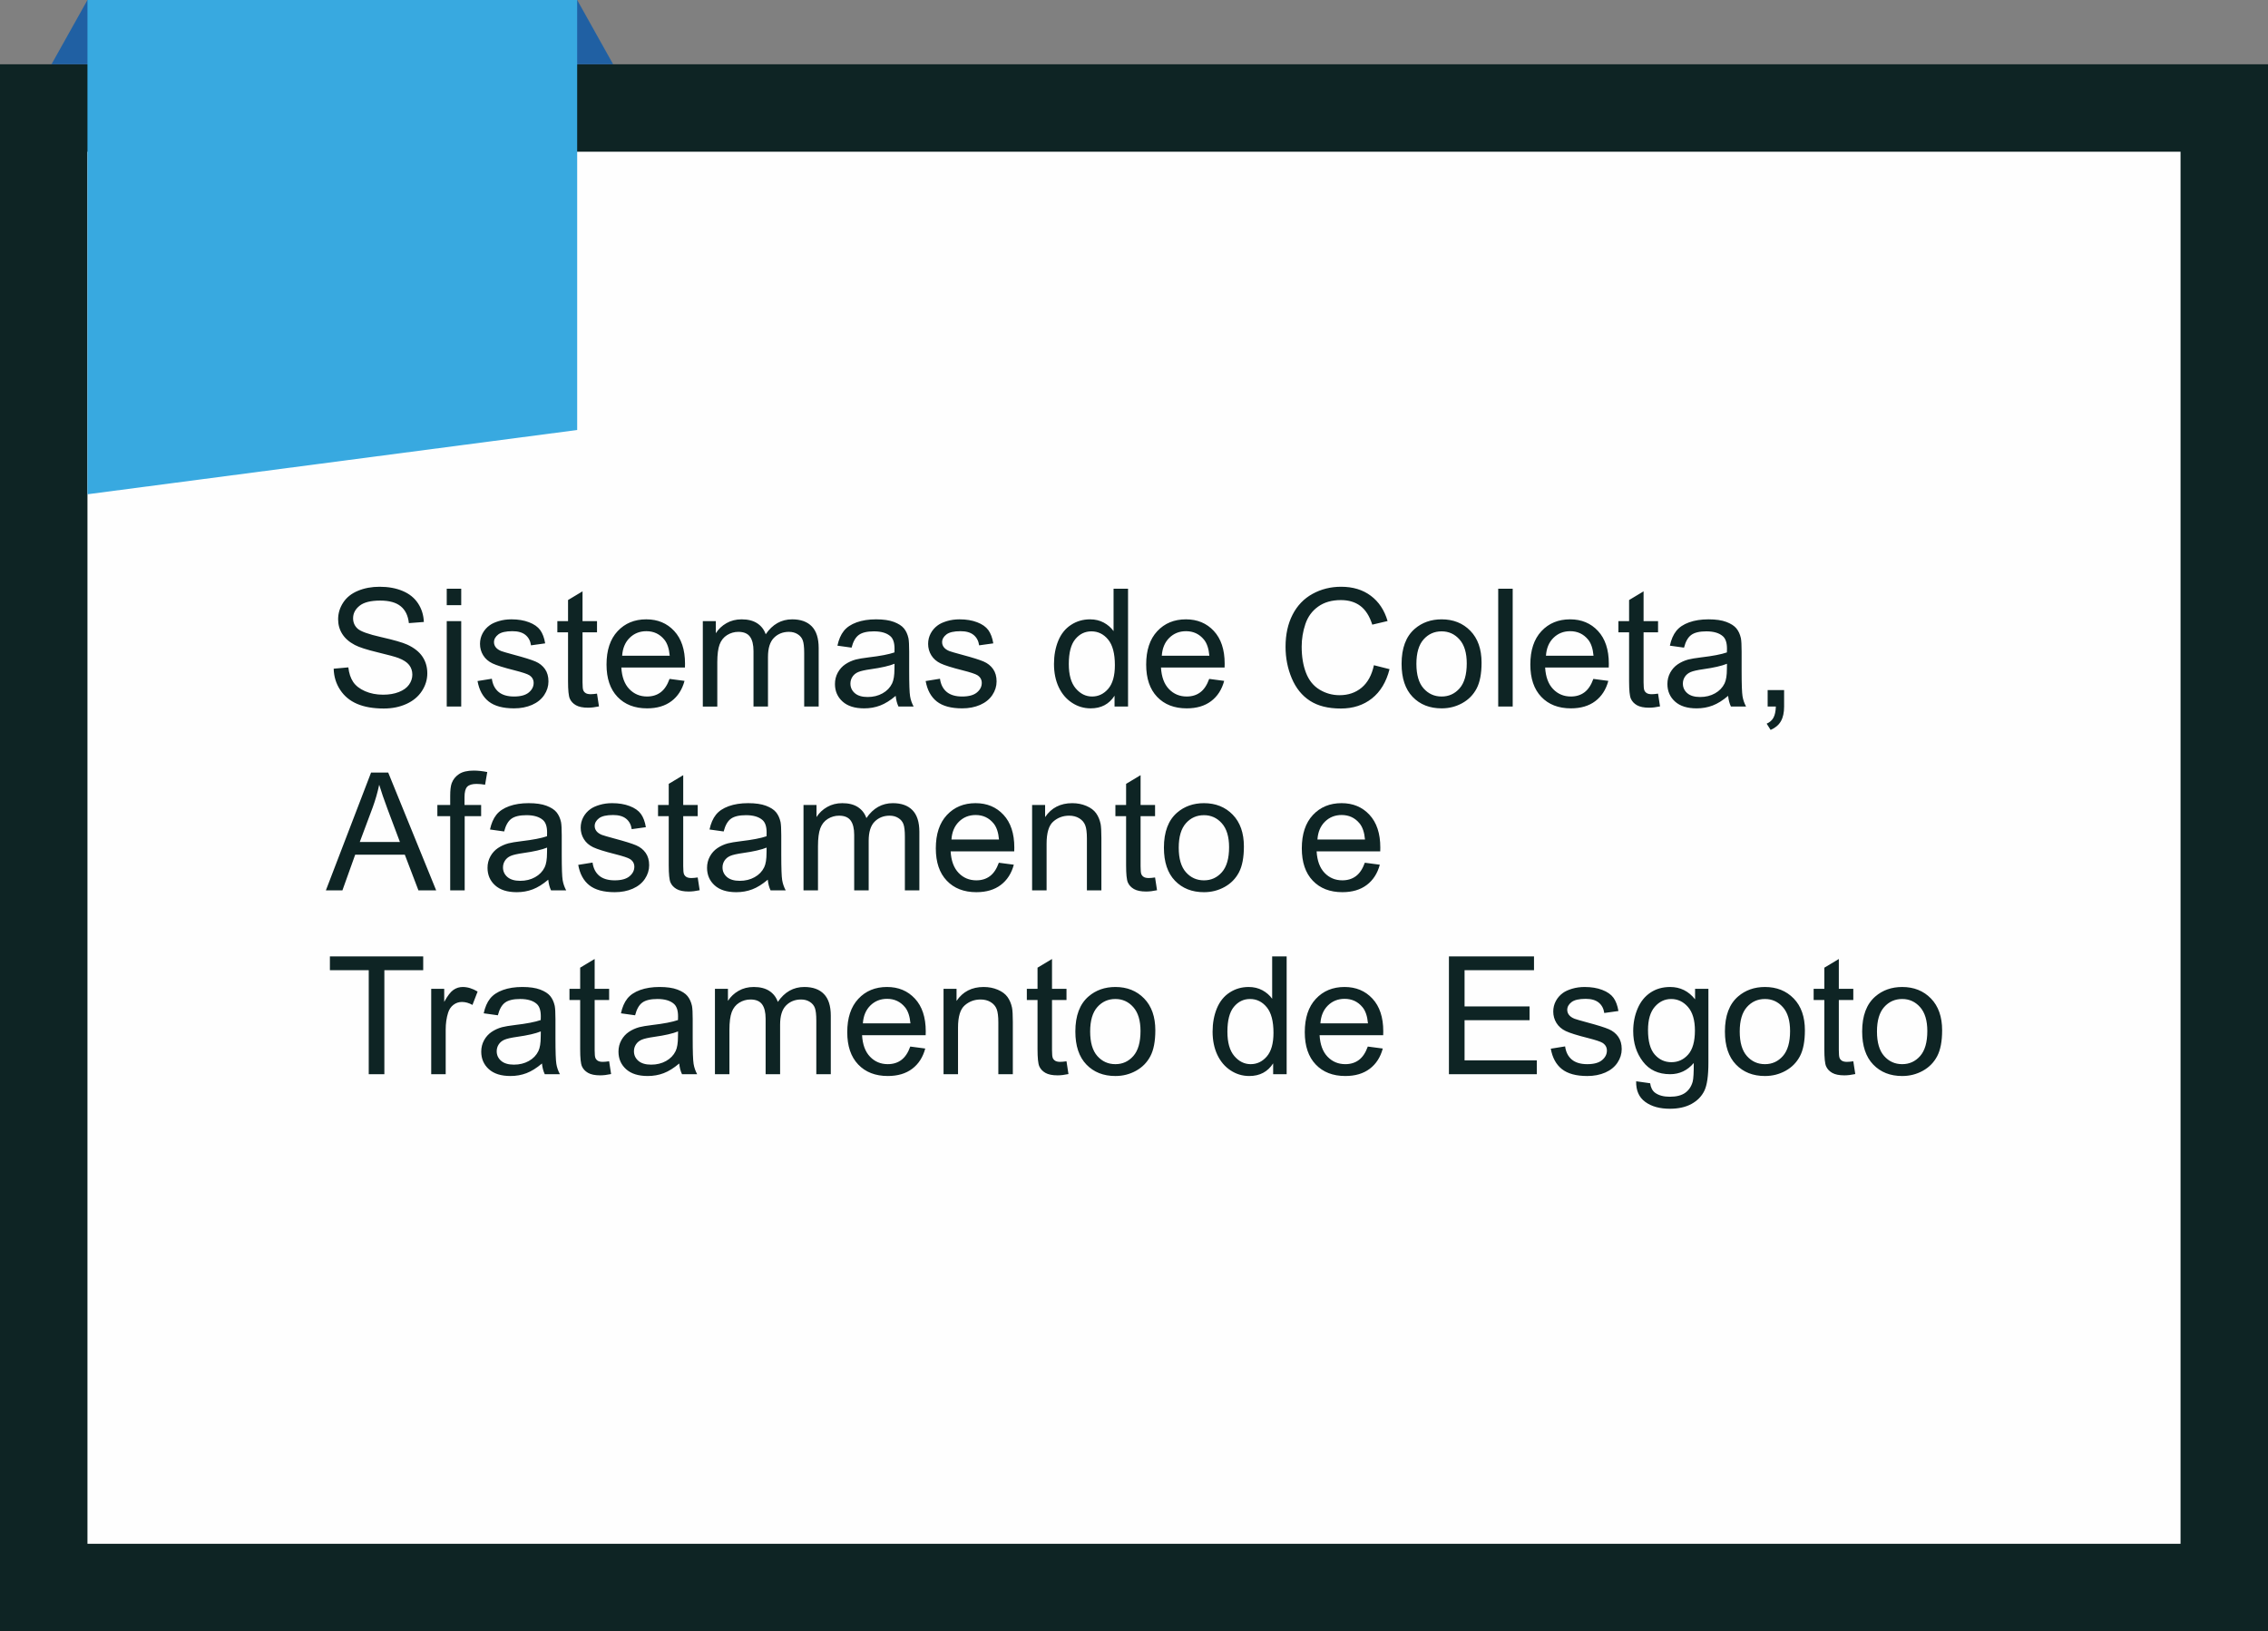
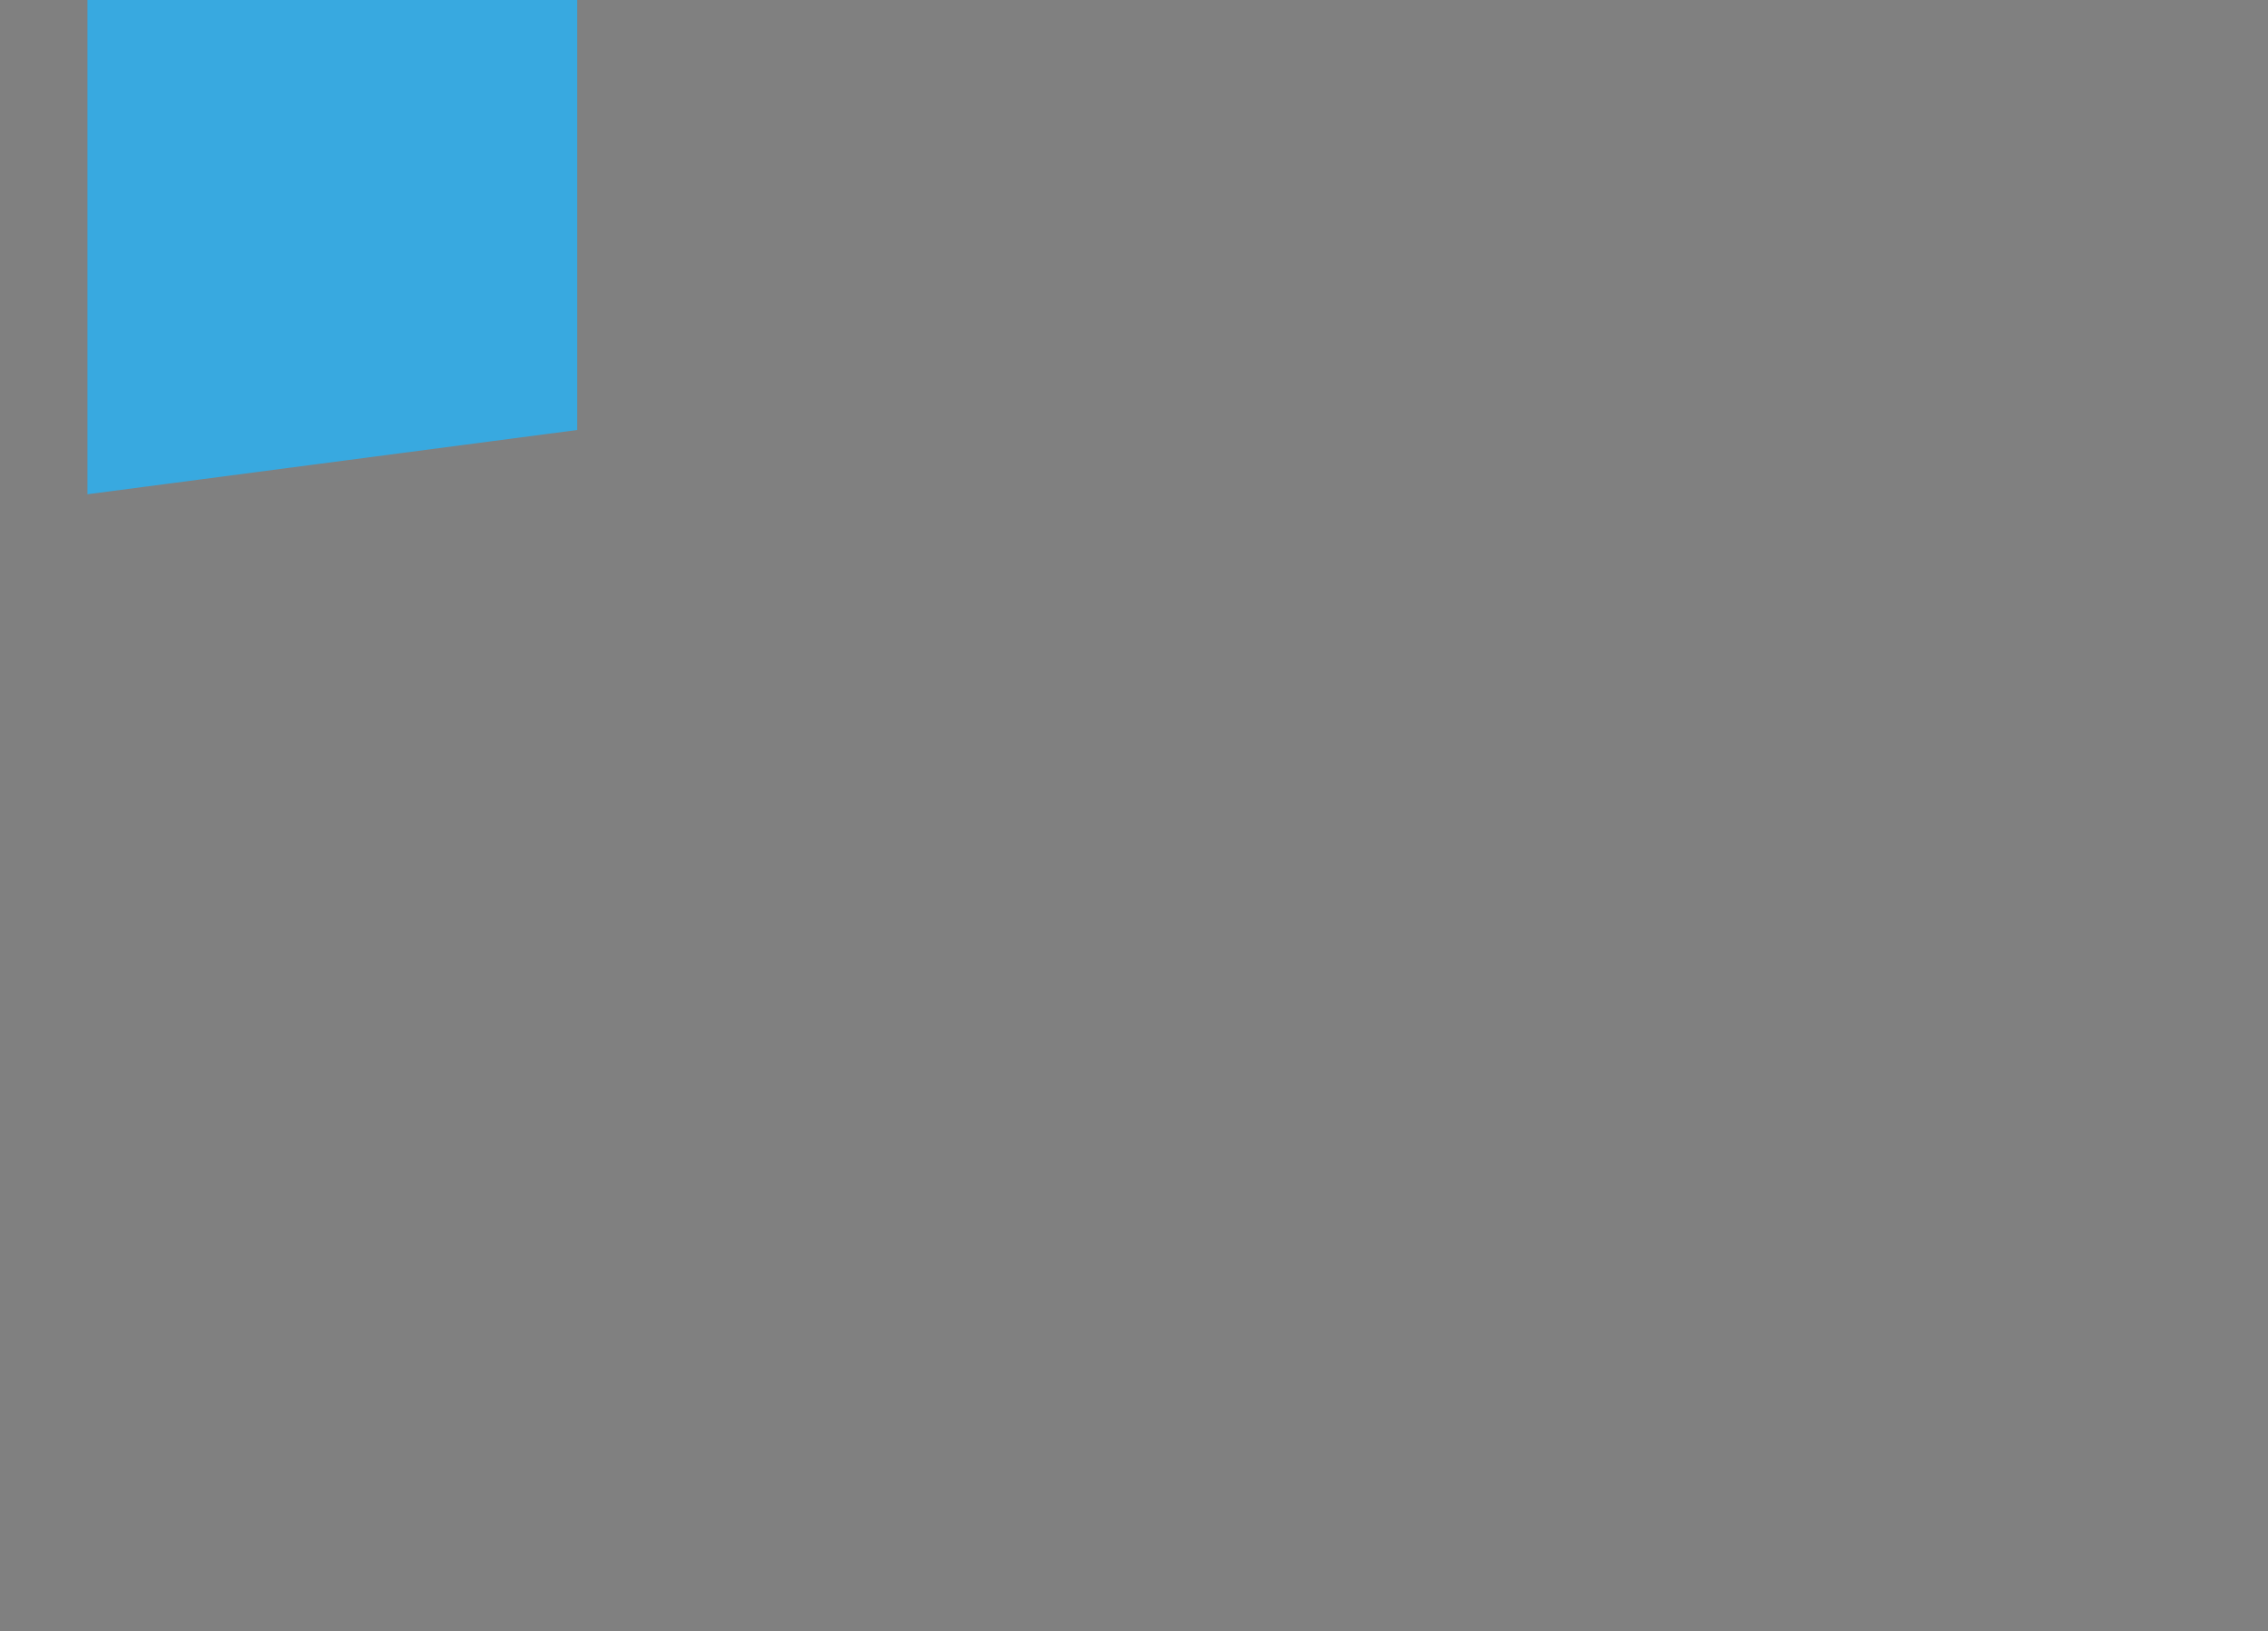
<svg xmlns="http://www.w3.org/2000/svg" xml:space="preserve" width="116.691mm" height="83.936mm" version="1.1" style="shape-rendering:geometricPrecision; text-rendering:geometricPrecision; image-rendering:optimizeQuality; fill-rule:evenodd; clip-rule:evenodd" viewBox="0 0 11669.1 8393.6">
  <rect x="0" y="0" width="11669.1" height="8393.6" fill="#808080" stroke="none" />
  <defs>
    <style type="text/css">
   
    .fil1 {fill:#FEFEFE}
    .fil0 {fill:#0E2424}
    .fil2 {fill:#2060A3}
    .fil3 {fill:#38A9E0}
    .fil4 {fill:#0E2424;fill-rule:nonzero}
   
  </style>
  </defs>
  <g id="Camada_x0020_1">
-     <polygon class="fil0" points="0.02,330.74 11669.09,330.74 11669.09,8393.57 0.02,8393.57 " />
-     <polygon class="fil1" points="449.99,780.7 11219.12,780.7 11219.12,7943.61 449.99,7943.61 " />
-     <polygon class="fil2" points="264.95,330.74 3154.66,330.74 2969.62,0.03 449.99,0.03 " />
    <polygon class="fil3" points="449.99,0.03 2969.62,0.03 2969.62,2212.59 449.99,2543.28 " />
    <g id="_2327856464080">
-       <path class="fil4" d="M1716.84 3440.84l75.35 -6.78c3.53,30.48 11.85,55.46 24.98,75.07 13.12,19.48 33.44,35.28 60.96,47.42 27.51,11.99 58.56,18.06 92.99,18.06 30.62,0 57.57,-4.52 81,-13.69 23.42,-9.17 40.78,-21.73 52.21,-37.67 11.43,-15.95 17.22,-33.31 17.22,-51.93 0,-18.91 -5.51,-35.42 -16.51,-49.68 -11.01,-14.11 -29.22,-25.96 -54.62,-35.7 -16.22,-6.21 -52.21,-16.08 -107.95,-29.49 -55.73,-13.4 -94.68,-25.96 -116.98,-37.82 -28.93,-15.24 -50.37,-34.15 -64.49,-56.58 -14.25,-22.44 -21.3,-47.7 -21.3,-75.5 0,-30.76 8.75,-59.41 26.1,-85.93 17.36,-26.67 42.62,-46.85 76.06,-60.68 33.3,-13.83 70.42,-20.75 111.2,-20.75 44.87,0 84.52,7.2 118.81,21.74 34.29,14.39 60.68,35.7 79.17,63.92 18.48,28.08 28.36,59.97 29.77,95.53l-77.04 5.93c-4.1,-38.24 -18.07,-67.17 -41.92,-86.64 -23.84,-19.62 -59.12,-29.36 -105.69,-29.36 -48.54,0 -83.96,8.89 -106.11,26.67 -22.16,17.78 -33.31,39.23 -33.31,64.35 0,21.73 7.91,39.65 23.57,53.77 15.52,13.97 55.74,28.5 120.93,43.18 65.2,14.81 109.93,27.65 134.2,38.66 35.14,16.23 61.24,36.69 78.03,61.67 16.8,24.83 25.12,53.48 25.12,85.93 0,32.32 -9.17,62.52 -27.66,91.02 -18.48,28.5 -44.87,50.66 -79.44,66.46 -34.57,15.81 -73.38,23.71 -116.7,23.71 -54.75,0 -100.61,-8.04 -137.58,-23.99 -37.12,-15.94 -66.05,-39.93 -87.07,-72.11 -21.17,-32.03 -32.17,-68.3 -33.3,-108.79zm581.66 -326.82l0 -84.67 74.51 0 0 84.67 -74.51 0zm0 521.55l0 -439.42 74.51 0 0 439.42 -74.51 0zm158.47 -131.23l73.66 -11.86c4.09,29.5 15.66,52.07 34.57,67.88 18.91,15.66 45.44,23.56 79.3,23.56 34.29,0 59.69,-6.91 76.35,-20.88 16.51,-13.83 24.83,-30.2 24.83,-48.97 0,-16.79 -7.48,-30.05 -22.29,-39.65 -10.45,-6.63 -35.85,-14.96 -76.2,-25.26 -54.47,-13.69 -92.15,-25.54 -113.32,-35.56 -21.02,-10.16 -36.97,-23.99 -47.83,-41.77 -10.87,-17.64 -16.37,-37.25 -16.37,-58.7 0,-19.61 4.51,-37.68 13.4,-54.33 9.03,-16.65 21.17,-30.48 36.55,-41.48 11.57,-8.47 27.38,-15.67 47.27,-21.6 20.04,-5.92 41.35,-8.89 64.21,-8.89 34.43,0 64.63,4.94 90.59,14.96 26.11,9.88 45.3,23.43 57.72,40.36 12.27,17.08 20.88,39.79 25.54,68.3l-72.82 10.16c-3.24,-22.86 -12.84,-40.78 -28.64,-53.62 -15.81,-12.84 -38.1,-19.19 -67.03,-19.19 -34.01,0 -58.42,5.64 -72.95,16.93 -14.54,11.29 -21.88,24.55 -21.88,39.65 0,9.6 2.97,18.35 9.03,26.11 6.07,7.9 15.53,14.53 28.51,19.75 7.48,2.82 29.21,9.17 65.62,19.05 52.49,13.97 89.18,25.54 110.06,34.43 20.89,8.89 37.26,22.02 49.11,38.95 11.99,17.07 17.92,38.24 17.92,63.64 0,24.7 -7.2,47.98 -21.73,69.85 -14.53,21.87 -35.42,38.81 -62.65,50.8 -27.38,12 -58.28,17.92 -92.71,17.92 -57.01,0 -100.62,-11.85 -130.53,-35.42 -29.92,-23.7 -48.97,-58.7 -57.29,-105.12zm614.68 64.77l10.16 65.75c-20.88,4.38 -39.65,6.64 -56.02,6.64 -26.95,0 -47.83,-4.24 -62.79,-12.84 -14.82,-8.61 -25.26,-19.76 -31.33,-33.73 -6.07,-13.97 -9.03,-43.32 -9.03,-88.05l0 -253.16 -55.03 0 0 -57.57 55.03 0 0 -108.66 74.51 -44.73 0 153.39 74.5 0 0 57.57 -74.5 0 0 257.39c0,21.31 1.27,35 3.95,41.06 2.54,6.07 6.77,10.87 12.7,14.54 5.93,3.53 14.39,5.36 25.4,5.36 8.18,0 19.05,-0.99 32.45,-2.96zm373.24 -75.78l77.05 10.16c-12,44.73 -34.43,79.59 -67.17,104.28 -32.74,24.7 -74.51,37.11 -125.45,37.11 -64.06,0 -114.86,-19.75 -152.4,-59.26 -37.54,-39.37 -56.3,-94.83 -56.3,-166.09 0,-73.66 18.91,-130.95 56.86,-171.59 37.96,-40.79 87.21,-61.11 147.75,-61.11 58.56,0 106.4,19.9 143.51,59.84 37.11,39.93 55.74,96.09 55.74,168.48 0,4.38 -0.14,11.01 -0.42,19.76l-327.24 0c2.82,48.12 16.37,85.09 40.92,110.63 24.41,25.54 55.03,38.38 91.58,38.38 27.24,0 50.52,-7.19 69.71,-21.59 19.33,-14.39 34.57,-37.39 45.86,-69zm-243.84 -119.38l244.69 0c-3.25,-36.97 -12.7,-64.63 -28.08,-83.12 -23.57,-28.64 -54.33,-43.03 -92.01,-43.03 -34.15,0 -62.79,11.43 -86.08,34.29 -23.14,22.86 -35.98,53.48 -38.52,91.86zm415.01 261.62l0 -439.42 66.89 0 0 62.09c13.68,-21.45 32.03,-38.81 54.89,-51.79 22.86,-13.12 48.82,-19.62 78.03,-19.62 32.46,0 59.13,6.78 79.87,20.18 20.75,13.55 35.42,32.32 43.89,56.59 34.99,-51.22 80.29,-76.77 136.17,-76.77 43.75,0 77.47,12 100.9,36.13 23.56,24.13 35.42,61.24 35.42,111.34l0 301.27 -74.51 0 0 -276.58c0,-29.63 -2.54,-51.08 -7.34,-64.2 -4.8,-13.13 -13.55,-23.57 -26.39,-31.61 -12.7,-8.05 -27.65,-12 -44.73,-12 -31.04,0 -56.73,10.3 -77.19,30.76 -20.46,20.61 -30.62,53.49 -30.62,98.64l0 254.99 -74.51 0 0 -285.19c0,-33.02 -6.06,-57.85 -18.2,-74.36 -12.13,-16.51 -32.03,-24.84 -59.55,-24.84 -20.88,0 -40.21,5.51 -57.99,16.51 -17.78,11.01 -30.63,27.1 -38.67,48.4 -7.9,21.17 -11.85,51.79 -11.85,91.73l0 227.75 -74.51 0zm992.3 -55.03c-27.66,23.56 -54.33,40.07 -79.87,49.81 -25.54,9.74 -52.91,14.53 -82.27,14.53 -48.26,0 -85.37,-11.71 -111.33,-35.27 -25.97,-23.43 -38.95,-53.49 -38.95,-90.03 0,-21.45 4.94,-41.07 14.68,-58.85 9.87,-17.78 22.71,-31.89 38.52,-42.61 15.94,-10.73 33.72,-18.91 53.62,-24.42 14.68,-3.81 36.83,-7.47 66.32,-11.14 60.12,-7.06 104.57,-15.67 132.93,-25.54 0.28,-10.16 0.42,-16.66 0.42,-19.34 0,-30.19 -7.05,-51.5 -21.16,-63.92 -19.05,-16.79 -47.42,-25.12 -84.95,-25.12 -35.14,0 -61.1,6.21 -77.75,18.49 -16.8,12.27 -29.07,34.01 -37.12,65.33l-72.81 -10.16c6.63,-31.18 17.5,-56.44 32.74,-75.63 15.24,-19.19 37.25,-33.87 66.04,-44.31 28.64,-10.3 62.09,-15.53 99.91,-15.53 37.53,0 68.15,4.38 91.72,13.27 23.42,8.89 40.78,19.9 51.79,33.3 11,13.41 18.76,30.34 23.28,50.8 2.4,12.7 3.67,35.56 3.67,68.44l0 98.78c0,69 1.55,112.61 4.65,131.09 2.97,18.49 9.18,36.13 18.21,53.06l-77.9 0c-7.47,-15.66 -12.27,-34.01 -14.39,-55.03zm-5.93 -165.1c-27.09,11 -67.73,20.32 -121.92,27.94 -30.76,4.37 -52.49,9.31 -65.19,14.81 -12.7,5.51 -22.44,13.55 -29.35,23.99 -6.92,10.58 -10.44,22.3 -10.44,35.28 0,19.61 7.48,36.12 22.57,49.25 15.1,13.12 37.12,19.75 66.05,19.75 28.64,0 54.18,-6.21 76.62,-18.76 22.29,-12.42 38.8,-29.5 49.25,-51.09 8.04,-16.79 11.99,-41.48 11.99,-74.08l0.42 -27.09zm160.17 88.9l73.66 -11.86c4.09,29.5 15.66,52.07 34.57,67.88 18.91,15.66 45.44,23.56 79.3,23.56 34.29,0 59.69,-6.91 76.35,-20.88 16.51,-13.83 24.83,-30.2 24.83,-48.97 0,-16.79 -7.48,-30.05 -22.29,-39.65 -10.45,-6.63 -35.85,-14.96 -76.2,-25.26 -54.47,-13.69 -92.15,-25.54 -113.32,-35.56 -21.02,-10.16 -36.97,-23.99 -47.83,-41.77 -10.87,-17.64 -16.37,-37.25 -16.37,-58.7 0,-19.61 4.51,-37.68 13.4,-54.33 9.03,-16.65 21.17,-30.48 36.55,-41.48 11.57,-8.47 27.38,-15.67 47.27,-21.6 20.04,-5.92 41.35,-8.89 64.21,-8.89 34.43,0 64.63,4.94 90.59,14.96 26.11,9.88 45.3,23.43 57.72,40.36 12.27,17.08 20.88,39.79 25.54,68.3l-72.82 10.16c-3.24,-22.86 -12.84,-40.78 -28.64,-53.62 -15.81,-12.84 -38.1,-19.19 -67.03,-19.19 -34.01,0 -58.42,5.64 -72.95,16.93 -14.54,11.29 -21.88,24.55 -21.88,39.65 0,9.6 2.97,18.35 9.03,26.11 6.07,7.9 15.53,14.53 28.51,19.75 7.48,2.82 29.21,9.17 65.62,19.05 52.49,13.97 89.18,25.54 110.06,34.43 20.89,8.89 37.26,22.02 49.11,38.95 11.99,17.07 17.92,38.24 17.92,63.64 0,24.7 -7.2,47.98 -21.73,69.85 -14.53,21.87 -35.42,38.81 -62.65,50.8 -27.38,12 -58.28,17.92 -92.71,17.92 -57.01,0 -100.62,-11.85 -130.53,-35.42 -29.92,-23.7 -48.97,-58.7 -57.29,-105.12zm971.83 131.23l0 -55.74c-27.79,43.32 -68.72,65.05 -122.76,65.05 -35,0 -67.17,-9.59 -96.38,-28.92 -29.35,-19.2 -52.07,-46.15 -68.3,-80.58 -16.09,-34.57 -24.13,-74.22 -24.13,-119.1 0,-43.74 7.34,-83.39 21.87,-119.1 14.68,-35.56 36.55,-62.93 65.76,-81.84 29.07,-19.05 61.81,-28.51 97.79,-28.51 26.53,0 50.1,5.65 70.7,16.8 20.6,11.15 37.39,25.82 50.37,43.74l0 -218.02 74.51 0 0 606.22 -69.43 0zm-235.37 -219.15c0,56.17 11.85,98.08 35.7,125.88 23.71,27.79 51.79,41.62 84.1,41.62 32.6,0 60.26,-13.26 83.12,-39.79 22.72,-26.53 34.15,-67.03 34.15,-121.5 0,-59.83 -11.57,-103.86 -34.86,-131.94 -23.14,-28.08 -51.78,-42.05 -85.79,-42.05 -33.16,0 -60.82,13.41 -83.12,40.36 -22.15,26.95 -33.3,69.43 -33.3,127.42zm722.35 76.91l77.05 10.16c-12,44.73 -34.43,79.59 -67.17,104.28 -32.74,24.7 -74.51,37.11 -125.45,37.11 -64.06,0 -114.86,-19.75 -152.4,-59.26 -37.54,-39.37 -56.3,-94.83 -56.3,-166.09 0,-73.66 18.91,-130.95 56.86,-171.59 37.96,-40.79 87.21,-61.11 147.75,-61.11 58.56,0 106.4,19.9 143.51,59.84 37.11,39.93 55.74,96.09 55.74,168.48 0,4.38 -0.14,11.01 -0.42,19.76l-327.24 0c2.82,48.12 16.37,85.09 40.92,110.63 24.41,25.54 55.03,38.38 91.58,38.38 27.24,0 50.52,-7.19 69.71,-21.59 19.33,-14.39 34.57,-37.39 45.86,-69zm-243.84 -119.38l244.69 0c-3.25,-36.97 -12.7,-64.63 -28.08,-83.12 -23.57,-28.64 -54.33,-43.03 -92.01,-43.03 -34.15,0 -62.79,11.43 -86.08,34.29 -23.14,22.86 -35.98,53.48 -38.52,91.86zm1091.36 48.96l80.43 20.32c-16.79,65.9 -46.99,116 -90.59,150.57 -43.61,34.57 -96.95,51.93 -160.03,51.93 -65.19,0 -118.25,-13.26 -159.17,-39.93 -40.92,-26.53 -71.97,-65.06 -93.27,-115.43 -21.31,-50.52 -32.04,-104.57 -32.04,-162.42 0,-63.08 12,-118.11 36.13,-165.1 24.13,-46.99 58.42,-82.7 102.87,-107.11 44.45,-24.41 93.41,-36.55 146.75,-36.55 60.68,0 111.62,15.39 152.83,46.29 41.34,30.9 70.13,74.22 86.36,130.1l-78.74 18.63c-13.97,-44.03 -34.43,-76.2 -61.1,-96.24 -26.67,-20.18 -60.26,-30.2 -100.76,-30.2 -46.42,0 -85.37,11.15 -116.55,33.45 -31.19,22.29 -53.2,52.35 -65.76,89.89 -12.7,37.67 -19.05,76.48 -19.05,116.41 0,51.51 7.48,96.52 22.43,134.91 14.96,38.52 38.25,67.17 69.85,86.22 31.61,19.05 65.76,28.5 102.59,28.5 44.88,0 82.69,-12.98 113.74,-38.81 31.04,-25.96 52.07,-64.34 63.08,-115.43zm142.38 -7.05c0,-81.14 22.58,-141.25 67.87,-180.34 37.68,-32.46 83.83,-48.69 138.15,-48.69 60.26,0 109.65,19.76 148.03,59.27 38.24,39.37 57.43,93.98 57.43,163.55 0,56.44 -8.46,100.75 -25.4,133.07 -16.93,32.31 -41.63,57.43 -74.08,75.35 -32.32,17.92 -67.74,26.81 -105.98,26.81 -61.52,0 -111.19,-19.61 -149.15,-58.98 -37.96,-39.37 -56.87,-96.1 -56.87,-170.04zm76.2 0.14c0,56.16 12.28,98.21 36.83,126.01 24.7,27.94 55.6,41.91 92.99,41.91 36.97,0 67.74,-13.97 92.43,-42.05 24.55,-28.08 36.83,-70.84 36.83,-128.27 0,-54.19 -12.42,-95.25 -37.11,-123.05 -24.7,-27.94 -55.46,-41.91 -92.15,-41.91 -37.39,0 -68.29,13.83 -92.99,41.63 -24.55,27.8 -36.83,69.71 -36.83,125.73zm420.94 219.57l0 -606.22 74.5 0 0 606.22 -74.5 0zm489.51 -142.24l77.05 10.16c-12,44.73 -34.43,79.59 -67.17,104.28 -32.74,24.7 -74.51,37.11 -125.45,37.11 -64.06,0 -114.86,-19.75 -152.4,-59.26 -37.54,-39.37 -56.3,-94.83 -56.3,-166.09 0,-73.66 18.91,-130.95 56.86,-171.59 37.96,-40.79 87.21,-61.11 147.75,-61.11 58.56,0 106.4,19.9 143.51,59.84 37.11,39.93 55.74,96.09 55.74,168.48 0,4.38 -0.14,11.01 -0.42,19.76l-327.24 0c2.82,48.12 16.37,85.09 40.92,110.63 24.41,25.54 55.03,38.38 91.58,38.38 27.24,0 50.52,-7.19 69.71,-21.59 19.33,-14.39 34.57,-37.39 45.86,-69zm-243.84 -119.38l244.69 0c-3.25,-36.97 -12.7,-64.63 -28.08,-83.12 -23.57,-28.64 -54.33,-43.03 -92.01,-43.03 -34.15,0 -62.79,11.43 -86.08,34.29 -23.14,22.86 -35.98,53.48 -38.52,91.86zm576.72 195.16l10.16 65.75c-20.88,4.38 -39.65,6.64 -56.02,6.64 -26.95,0 -47.83,-4.24 -62.79,-12.84 -14.82,-8.61 -25.26,-19.76 -31.33,-33.73 -6.07,-13.97 -9.03,-43.32 -9.03,-88.05l0 -253.16 -55.03 0 0 -57.57 55.03 0 0 -108.66 74.51 -44.73 0 153.39 74.5 0 0 57.57 -74.5 0 0 257.39c0,21.31 1.27,35 3.95,41.06 2.54,6.07 6.77,10.87 12.7,14.54 5.93,3.53 14.39,5.36 25.4,5.36 8.18,0 19.05,-0.99 32.45,-2.96zm360.54 11.43c-27.66,23.56 -54.33,40.07 -79.87,49.81 -25.54,9.74 -52.91,14.53 -82.27,14.53 -48.26,0 -85.37,-11.71 -111.33,-35.27 -25.97,-23.43 -38.95,-53.49 -38.95,-90.03 0,-21.45 4.94,-41.07 14.68,-58.85 9.87,-17.78 22.71,-31.89 38.52,-42.61 15.94,-10.73 33.72,-18.91 53.62,-24.42 14.68,-3.81 36.83,-7.47 66.32,-11.14 60.12,-7.06 104.57,-15.67 132.93,-25.54 0.28,-10.16 0.42,-16.66 0.42,-19.34 0,-30.19 -7.05,-51.5 -21.16,-63.92 -19.05,-16.79 -47.42,-25.12 -84.95,-25.12 -35.14,0 -61.1,6.21 -77.75,18.49 -16.8,12.27 -29.07,34.01 -37.12,65.33l-72.81 -10.16c6.63,-31.18 17.5,-56.44 32.74,-75.63 15.24,-19.19 37.25,-33.87 66.04,-44.31 28.64,-10.3 62.09,-15.53 99.91,-15.53 37.53,0 68.15,4.38 91.72,13.27 23.42,8.89 40.78,19.9 51.79,33.3 11,13.41 18.76,30.34 23.28,50.8 2.4,12.7 3.67,35.56 3.67,68.44l0 98.78c0,69 1.55,112.61 4.65,131.09 2.97,18.49 9.18,36.13 18.21,53.06l-77.9 0c-7.47,-15.66 -12.27,-34.01 -14.39,-55.03zm-5.93 -165.1c-27.09,11 -67.73,20.32 -121.92,27.94 -30.76,4.37 -52.49,9.31 -65.19,14.81 -12.7,5.51 -22.44,13.55 -29.35,23.99 -6.92,10.58 -10.44,22.3 -10.44,35.28 0,19.61 7.48,36.12 22.57,49.25 15.1,13.12 37.12,19.75 66.05,19.75 28.64,0 54.18,-6.21 76.62,-18.76 22.29,-12.42 38.8,-29.5 49.25,-51.09 8.04,-16.79 11.99,-41.48 11.99,-74.08l0.42 -27.09zm209.27 220.13l0 -84.67 84.67 0 0 84.67c0,31.19 -5.5,56.44 -16.65,75.64 -11.01,19.19 -28.65,34.14 -52.78,44.59l-20.32 -32.18c15.81,-6.91 27.38,-17.07 34.72,-30.34 7.48,-13.4 11.71,-32.59 12.56,-57.71l-42.2 0zm-7418.1 945.87l232.55 -606.22 88.2 0 246.8 606.22 -91.3 0 -70.13 -183.73 -255.27 0 -65.76 183.73 -85.09 0zm174.41 -248.92l206.59 0 -63.22 -168.06c-19.05,-51.09 -33.44,-93.28 -43.46,-126.58 -8.32,39.51 -19.47,78.31 -33.44,116.7l-66.47 177.94zm465.25 248.92l0 -381.85 -66.04 0 0 -57.57 66.04 0 0 -46.57c0,-29.49 2.54,-51.36 7.76,-65.62 7.2,-19.19 19.62,-34.85 37.68,-46.84 17.92,-12 43.18,-17.93 75.63,-17.93 21.03,0 44.17,2.54 69.57,7.48l-11.15 65.2c-15.52,-2.68 -30.05,-4.1 -43.88,-4.1 -22.58,0 -38.52,4.8 -47.98,14.4 -9.31,9.59 -13.97,27.51 -13.97,53.76l0 40.22 85.51 0 0 57.57 -84.66 0 0 381.85 -74.51 0zm504.47 -55.03c-27.66,23.56 -54.33,40.07 -79.87,49.81 -25.54,9.74 -52.91,14.53 -82.27,14.53 -48.26,0 -85.37,-11.71 -111.33,-35.27 -25.97,-23.43 -38.95,-53.49 -38.95,-90.03 0,-21.45 4.94,-41.07 14.68,-58.85 9.87,-17.78 22.71,-31.89 38.52,-42.61 15.94,-10.73 33.72,-18.91 53.62,-24.42 14.68,-3.81 36.83,-7.47 66.32,-11.14 60.12,-7.06 104.57,-15.67 132.93,-25.54 0.28,-10.16 0.42,-16.66 0.42,-19.34 0,-30.19 -7.05,-51.5 -21.16,-63.92 -19.05,-16.79 -47.42,-25.12 -84.95,-25.12 -35.14,0 -61.1,6.21 -77.75,18.49 -16.8,12.27 -29.07,34.01 -37.12,65.33l-72.81 -10.16c6.63,-31.18 17.5,-56.44 32.74,-75.63 15.24,-19.19 37.25,-33.87 66.04,-44.31 28.64,-10.3 62.09,-15.53 99.91,-15.53 37.53,0 68.15,4.38 91.72,13.27 23.42,8.89 40.78,19.9 51.79,33.3 11,13.41 18.76,30.34 23.28,50.8 2.4,12.7 3.67,35.56 3.67,68.44l0 98.78c0,69 1.55,112.61 4.65,131.09 2.97,18.49 9.18,36.13 18.21,53.06l-77.9 0c-7.47,-15.66 -12.27,-34.01 -14.39,-55.03zm-5.93 -165.1c-27.09,11 -67.73,20.32 -121.92,27.94 -30.76,4.37 -52.49,9.31 -65.19,14.81 -12.7,5.51 -22.44,13.55 -29.35,23.99 -6.92,10.58 -10.44,22.3 -10.44,35.28 0,19.61 7.48,36.12 22.57,49.25 15.1,13.12 37.12,19.75 66.05,19.75 28.64,0 54.18,-6.21 76.62,-18.76 22.29,-12.42 38.8,-29.5 49.25,-51.09 8.04,-16.79 11.99,-41.48 11.99,-74.08l0.42 -27.09zm160.17 88.9l73.66 -11.86c4.09,29.5 15.66,52.07 34.57,67.88 18.91,15.66 45.44,23.56 79.3,23.56 34.29,0 59.69,-6.91 76.35,-20.88 16.51,-13.83 24.83,-30.2 24.83,-48.97 0,-16.79 -7.48,-30.05 -22.29,-39.65 -10.45,-6.63 -35.85,-14.96 -76.2,-25.26 -54.47,-13.69 -92.15,-25.54 -113.32,-35.56 -21.02,-10.16 -36.97,-23.99 -47.83,-41.77 -10.87,-17.64 -16.37,-37.25 -16.37,-58.7 0,-19.61 4.51,-37.68 13.4,-54.33 9.03,-16.65 21.17,-30.48 36.55,-41.48 11.57,-8.47 27.38,-15.67 47.27,-21.6 20.04,-5.92 41.35,-8.89 64.21,-8.89 34.43,0 64.63,4.94 90.59,14.96 26.11,9.88 45.3,23.43 57.72,40.36 12.27,17.08 20.88,39.79 25.54,68.3l-72.82 10.16c-3.24,-22.86 -12.84,-40.78 -28.64,-53.62 -15.81,-12.84 -38.1,-19.19 -67.03,-19.19 -34.01,0 -58.42,5.64 -72.95,16.93 -14.54,11.29 -21.88,24.55 -21.88,39.65 0,9.6 2.97,18.35 9.03,26.11 6.07,7.9 15.53,14.53 28.51,19.75 7.48,2.82 29.21,9.17 65.62,19.05 52.49,13.97 89.18,25.54 110.06,34.43 20.89,8.89 37.26,22.02 49.11,38.95 11.99,17.07 17.92,38.24 17.92,63.64 0,24.7 -7.2,47.98 -21.73,69.85 -14.53,21.87 -35.42,38.81 -62.65,50.8 -27.38,12 -58.28,17.92 -92.71,17.92 -57.01,0 -100.62,-11.85 -130.53,-35.42 -29.92,-23.7 -48.97,-58.7 -57.29,-105.12zm614.68 64.77l10.16 65.75c-20.88,4.38 -39.65,6.64 -56.02,6.64 -26.95,0 -47.83,-4.24 -62.79,-12.84 -14.82,-8.61 -25.26,-19.76 -31.33,-33.73 -6.07,-13.97 -9.03,-43.32 -9.03,-88.05l0 -253.16 -55.03 0 0 -57.57 55.03 0 0 -108.66 74.51 -44.73 0 153.39 74.5 0 0 57.57 -74.5 0 0 257.39c0,21.31 1.27,35 3.95,41.06 2.54,6.07 6.77,10.87 12.7,14.54 5.93,3.53 14.39,5.36 25.4,5.36 8.18,0 19.05,-0.99 32.45,-2.96zm360.54 11.43c-27.66,23.56 -54.33,40.07 -79.87,49.81 -25.54,9.74 -52.91,14.53 -82.27,14.53 -48.26,0 -85.37,-11.71 -111.33,-35.27 -25.97,-23.43 -38.95,-53.49 -38.95,-90.03 0,-21.45 4.94,-41.07 14.68,-58.85 9.87,-17.78 22.71,-31.89 38.52,-42.61 15.94,-10.73 33.72,-18.91 53.62,-24.42 14.68,-3.81 36.83,-7.47 66.32,-11.14 60.12,-7.06 104.57,-15.67 132.93,-25.54 0.28,-10.16 0.42,-16.66 0.42,-19.34 0,-30.19 -7.05,-51.5 -21.16,-63.92 -19.05,-16.79 -47.42,-25.12 -84.95,-25.12 -35.14,0 -61.1,6.21 -77.75,18.49 -16.8,12.27 -29.07,34.01 -37.12,65.33l-72.81 -10.16c6.63,-31.18 17.5,-56.44 32.74,-75.63 15.24,-19.19 37.25,-33.87 66.04,-44.31 28.64,-10.3 62.09,-15.53 99.91,-15.53 37.53,0 68.15,4.38 91.72,13.27 23.42,8.89 40.78,19.9 51.79,33.3 11,13.41 18.76,30.34 23.28,50.8 2.4,12.7 3.67,35.56 3.67,68.44l0 98.78c0,69 1.55,112.61 4.65,131.09 2.97,18.49 9.18,36.13 18.21,53.06l-77.9 0c-7.47,-15.66 -12.27,-34.01 -14.39,-55.03zm-5.93 -165.1c-27.09,11 -67.73,20.32 -121.92,27.94 -30.76,4.37 -52.49,9.31 -65.19,14.81 -12.7,5.51 -22.44,13.55 -29.35,23.99 -6.92,10.58 -10.44,22.3 -10.44,35.28 0,19.61 7.48,36.12 22.57,49.25 15.1,13.12 37.12,19.75 66.05,19.75 28.64,0 54.18,-6.21 76.62,-18.76 22.29,-12.42 38.8,-29.5 49.25,-51.09 8.04,-16.79 11.99,-41.48 11.99,-74.08l0.42 -27.09zm189.8 220.13l0 -439.42 66.89 0 0 62.09c13.68,-21.45 32.03,-38.81 54.89,-51.79 22.86,-13.12 48.82,-19.62 78.03,-19.62 32.46,0 59.13,6.78 79.87,20.18 20.75,13.55 35.42,32.32 43.89,56.59 34.99,-51.22 80.29,-76.77 136.17,-76.77 43.75,0 77.47,12 100.9,36.13 23.56,24.13 35.42,61.24 35.42,111.34l0 301.27 -74.51 0 0 -276.58c0,-29.63 -2.54,-51.08 -7.34,-64.2 -4.8,-13.13 -13.55,-23.57 -26.39,-31.61 -12.7,-8.05 -27.65,-12 -44.73,-12 -31.04,0 -56.73,10.3 -77.19,30.76 -20.46,20.61 -30.62,53.49 -30.62,98.64l0 254.99 -74.51 0 0 -285.19c0,-33.02 -6.06,-57.85 -18.2,-74.36 -12.13,-16.51 -32.03,-24.84 -59.55,-24.84 -20.88,0 -40.21,5.51 -57.99,16.51 -17.78,11.01 -30.63,27.1 -38.67,48.4 -7.9,21.17 -11.85,51.79 -11.85,91.73l0 227.75 -74.51 0zm1005 -142.24l77.05 10.16c-12,44.73 -34.43,79.59 -67.17,104.28 -32.74,24.7 -74.51,37.11 -125.45,37.11 -64.06,0 -114.86,-19.75 -152.4,-59.26 -37.54,-39.37 -56.3,-94.83 -56.3,-166.09 0,-73.66 18.91,-130.95 56.86,-171.59 37.96,-40.79 87.21,-61.11 147.75,-61.11 58.56,0 106.4,19.9 143.51,59.84 37.11,39.93 55.74,96.09 55.74,168.48 0,4.38 -0.14,11.01 -0.42,19.76l-327.24 0c2.82,48.12 16.37,85.09 40.92,110.63 24.41,25.54 55.03,38.38 91.58,38.38 27.24,0 50.52,-7.19 69.71,-21.59 19.33,-14.39 34.57,-37.39 45.86,-69zm-243.84 -119.38l244.69 0c-3.25,-36.97 -12.7,-64.63 -28.08,-83.12 -23.57,-28.64 -54.33,-43.03 -92.01,-43.03 -34.15,0 -62.79,11.43 -86.08,34.29 -23.14,22.86 -35.98,53.48 -38.52,91.86zm415.01 261.62l0 -439.42 66.89 0 0 62.37c32.17,-47.84 78.74,-71.69 139.56,-71.69 26.53,0 50.8,4.8 72.95,14.26 22.16,9.45 38.81,22.01 49.81,37.39 11.01,15.38 18.77,33.73 23.15,54.89 2.68,13.83 4.09,37.96 4.09,72.39l0 269.81 -74.51 0 0 -266.98c0,-30.34 -2.82,-53.06 -8.61,-68.02 -5.78,-14.96 -16.08,-26.95 -30.76,-35.98 -14.67,-8.89 -32.03,-13.41 -51.79,-13.41 -31.61,0 -58.84,10.02 -81.84,30.2 -23,20.04 -34.43,58.28 -34.43,114.44l0 239.75 -74.51 0zm632.6 -66.46l10.16 65.75c-20.88,4.38 -39.65,6.64 -56.02,6.64 -26.95,0 -47.83,-4.24 -62.79,-12.84 -14.82,-8.61 -25.26,-19.76 -31.33,-33.73 -6.07,-13.97 -9.03,-43.32 -9.03,-88.05l0 -253.16 -55.03 0 0 -57.57 55.03 0 0 -108.66 74.51 -44.73 0 153.39 74.5 0 0 57.57 -74.5 0 0 257.39c0,21.31 1.27,35 3.95,41.06 2.54,6.07 6.77,10.87 12.7,14.54 5.93,3.53 14.39,5.36 25.4,5.36 8.18,0 19.05,-0.99 32.45,-2.96zm45.58 -153.25c0,-81.14 22.58,-141.25 67.87,-180.34 37.68,-32.46 83.83,-48.69 138.15,-48.69 60.26,0 109.65,19.76 148.03,59.27 38.24,39.37 57.43,93.98 57.43,163.55 0,56.44 -8.46,100.75 -25.4,133.07 -16.93,32.31 -41.63,57.43 -74.08,75.35 -32.32,17.92 -67.74,26.81 -105.98,26.81 -61.52,0 -111.19,-19.61 -149.15,-58.98 -37.96,-39.37 -56.87,-96.1 -56.87,-170.04zm76.2 0.14c0,56.16 12.28,98.21 36.83,126.01 24.7,27.94 55.6,41.91 92.99,41.91 36.97,0 67.74,-13.97 92.43,-42.05 24.55,-28.08 36.83,-70.84 36.83,-128.27 0,-54.19 -12.42,-95.25 -37.11,-123.05 -24.7,-27.94 -55.46,-41.91 -92.15,-41.91 -37.39,0 -68.29,13.83 -92.99,41.63 -24.55,27.8 -36.83,69.71 -36.83,125.73z" />
-       <path class="fil4" d="M7022.21 4439.2l77.05 10.16c-12,44.73 -34.43,79.59 -67.17,104.28 -32.74,24.7 -74.51,37.11 -125.45,37.11 -64.06,0 -114.86,-19.75 -152.4,-59.26 -37.54,-39.37 -56.3,-94.83 -56.3,-166.09 0,-73.66 18.91,-130.95 56.86,-171.59 37.96,-40.79 87.21,-61.11 147.75,-61.11 58.56,0 106.4,19.9 143.51,59.84 37.11,39.93 55.74,96.09 55.74,168.48 0,4.38 -0.14,11.01 -0.42,19.76l-327.24 0c2.82,48.12 16.37,85.09 40.92,110.63 24.41,25.54 55.03,38.38 91.58,38.38 27.24,0 50.52,-7.19 69.71,-21.59 19.33,-14.39 34.57,-37.39 45.86,-69zm-243.84 -119.38l244.69 0c-3.25,-36.97 -12.7,-64.63 -28.08,-83.12 -23.57,-28.64 -54.33,-43.03 -92.01,-43.03 -34.15,0 -62.79,11.43 -86.08,34.29 -23.14,22.86 -35.98,53.48 -38.52,91.86zm-4881.19 1207.49l0 -535.1 -199.82 0 0 -71.12 480.07 0 0 71.12 -199.82 0 0 535.1 -80.43 0zm321.45 0l0 -439.42 66.89 0 0 67.31c17.07,-31.19 32.88,-51.79 47.41,-61.67 14.54,-10.02 30.48,-14.96 47.84,-14.96 25.12,0 50.66,7.91 76.62,23.57l-26.52 68.72c-18.07,-10.16 -36.13,-15.24 -54.19,-15.24 -16.23,0 -30.76,4.94 -43.6,14.68 -12.85,9.73 -22.02,23.28 -27.52,40.64 -8.33,26.39 -12.42,55.31 -12.42,86.78l0 229.59 -74.51 0zm569.81 -55.03c-27.66,23.56 -54.33,40.07 -79.87,49.81 -25.54,9.74 -52.91,14.53 -82.27,14.53 -48.26,0 -85.37,-11.71 -111.33,-35.27 -25.97,-23.43 -38.95,-53.49 -38.95,-90.03 0,-21.45 4.94,-41.07 14.68,-58.85 9.87,-17.78 22.71,-31.89 38.52,-42.61 15.94,-10.73 33.72,-18.91 53.62,-24.42 14.68,-3.81 36.83,-7.47 66.32,-11.14 60.12,-7.06 104.57,-15.67 132.93,-25.54 0.28,-10.16 0.42,-16.66 0.42,-19.34 0,-30.19 -7.05,-51.5 -21.16,-63.92 -19.05,-16.79 -47.42,-25.12 -84.95,-25.12 -35.14,0 -61.1,6.21 -77.75,18.49 -16.8,12.27 -29.07,34.01 -37.12,65.33l-72.81 -10.16c6.63,-31.18 17.5,-56.44 32.74,-75.63 15.24,-19.19 37.25,-33.87 66.04,-44.31 28.64,-10.3 62.09,-15.53 99.91,-15.53 37.53,0 68.15,4.38 91.72,13.27 23.42,8.89 40.78,19.9 51.79,33.3 11,13.41 18.76,30.34 23.28,50.8 2.4,12.7 3.67,35.56 3.67,68.44l0 98.78c0,69 1.55,112.61 4.65,131.09 2.97,18.49 9.18,36.13 18.21,53.06l-77.9 0c-7.47,-15.66 -12.27,-34.01 -14.39,-55.03zm-5.93 -165.1c-27.09,11 -67.73,20.32 -121.92,27.94 -30.76,4.37 -52.49,9.31 -65.19,14.81 -12.7,5.51 -22.44,13.55 -29.35,23.99 -6.92,10.58 -10.44,22.3 -10.44,35.28 0,19.61 7.48,36.12 22.57,49.25 15.1,13.12 37.12,19.75 66.05,19.75 28.64,0 54.18,-6.21 76.62,-18.76 22.29,-12.42 38.8,-29.5 49.25,-51.09 8.04,-16.79 11.99,-41.48 11.99,-74.08l0.42 -27.09zm351.51 153.67l10.16 65.75c-20.88,4.38 -39.65,6.64 -56.02,6.64 -26.95,0 -47.83,-4.24 -62.79,-12.84 -14.82,-8.61 -25.26,-19.76 -31.33,-33.73 -6.07,-13.97 -9.03,-43.32 -9.03,-88.05l0 -253.16 -55.03 0 0 -57.57 55.03 0 0 -108.66 74.51 -44.73 0 153.39 74.5 0 0 57.57 -74.5 0 0 257.39c0,21.31 1.27,35 3.95,41.06 2.54,6.07 6.77,10.87 12.7,14.54 5.93,3.53 14.39,5.36 25.4,5.36 8.18,0 19.05,-0.99 32.45,-2.96zm360.54 11.43c-27.66,23.56 -54.33,40.07 -79.87,49.81 -25.54,9.74 -52.91,14.53 -82.27,14.53 -48.26,0 -85.37,-11.71 -111.33,-35.27 -25.97,-23.43 -38.95,-53.49 -38.95,-90.03 0,-21.45 4.94,-41.07 14.68,-58.85 9.87,-17.78 22.71,-31.89 38.52,-42.61 15.94,-10.73 33.72,-18.91 53.62,-24.42 14.68,-3.81 36.83,-7.47 66.32,-11.14 60.12,-7.06 104.57,-15.67 132.93,-25.54 0.28,-10.16 0.42,-16.66 0.42,-19.34 0,-30.19 -7.05,-51.5 -21.16,-63.92 -19.05,-16.79 -47.42,-25.12 -84.95,-25.12 -35.14,0 -61.1,6.21 -77.75,18.49 -16.8,12.27 -29.07,34.01 -37.12,65.33l-72.81 -10.16c6.63,-31.18 17.5,-56.44 32.74,-75.63 15.24,-19.19 37.25,-33.87 66.04,-44.31 28.64,-10.3 62.09,-15.53 99.91,-15.53 37.53,0 68.15,4.38 91.72,13.27 23.42,8.89 40.78,19.9 51.79,33.3 11,13.41 18.76,30.34 23.28,50.8 2.4,12.7 3.67,35.56 3.67,68.44l0 98.78c0,69 1.55,112.61 4.65,131.09 2.97,18.49 9.18,36.13 18.21,53.06l-77.9 0c-7.47,-15.66 -12.27,-34.01 -14.39,-55.03zm-5.93 -165.1c-27.09,11 -67.73,20.32 -121.92,27.94 -30.76,4.37 -52.49,9.31 -65.19,14.81 -12.7,5.51 -22.44,13.55 -29.35,23.99 -6.92,10.58 -10.44,22.3 -10.44,35.28 0,19.61 7.48,36.12 22.57,49.25 15.1,13.12 37.12,19.75 66.05,19.75 28.64,0 54.18,-6.21 76.62,-18.76 22.29,-12.42 38.8,-29.5 49.25,-51.09 8.04,-16.79 11.99,-41.48 11.99,-74.08l0.42 -27.09zm189.8 220.13l0 -439.42 66.89 0 0 62.09c13.68,-21.45 32.03,-38.81 54.89,-51.79 22.86,-13.12 48.82,-19.62 78.03,-19.62 32.46,0 59.13,6.78 79.87,20.18 20.75,13.55 35.42,32.32 43.89,56.59 34.99,-51.22 80.29,-76.77 136.17,-76.77 43.75,0 77.47,12 100.9,36.13 23.56,24.13 35.42,61.24 35.42,111.34l0 301.27 -74.51 0 0 -276.58c0,-29.63 -2.54,-51.08 -7.34,-64.2 -4.8,-13.13 -13.55,-23.57 -26.39,-31.61 -12.7,-8.05 -27.65,-12 -44.73,-12 -31.04,0 -56.73,10.3 -77.19,30.76 -20.46,20.61 -30.62,53.49 -30.62,98.64l0 254.99 -74.51 0 0 -285.19c0,-33.02 -6.06,-57.85 -18.2,-74.36 -12.13,-16.51 -32.03,-24.84 -59.55,-24.84 -20.88,0 -40.21,5.51 -57.99,16.51 -17.78,11.01 -30.63,27.1 -38.67,48.4 -7.9,21.17 -11.85,51.79 -11.85,91.73l0 227.75 -74.51 0zm1005 -142.24l77.05 10.16c-12,44.73 -34.43,79.59 -67.17,104.28 -32.74,24.7 -74.51,37.11 -125.45,37.11 -64.06,0 -114.86,-19.75 -152.4,-59.26 -37.54,-39.37 -56.3,-94.83 -56.3,-166.09 0,-73.66 18.91,-130.95 56.86,-171.59 37.96,-40.79 87.21,-61.11 147.75,-61.11 58.56,0 106.4,19.9 143.51,59.84 37.11,39.93 55.74,96.09 55.74,168.48 0,4.38 -0.14,11.01 -0.42,19.76l-327.24 0c2.82,48.12 16.37,85.09 40.92,110.63 24.41,25.54 55.03,38.38 91.58,38.38 27.24,0 50.52,-7.19 69.71,-21.59 19.33,-14.39 34.57,-37.39 45.86,-69zm-243.84 -119.38l244.69 0c-3.25,-36.97 -12.7,-64.63 -28.08,-83.12 -23.57,-28.64 -54.33,-43.03 -92.01,-43.03 -34.15,0 -62.79,11.43 -86.08,34.29 -23.14,22.86 -35.98,53.48 -38.52,91.86zm415.01 261.62l0 -439.42 66.89 0 0 62.37c32.17,-47.84 78.74,-71.69 139.56,-71.69 26.53,0 50.8,4.8 72.95,14.26 22.16,9.45 38.81,22.01 49.81,37.39 11.01,15.38 18.77,33.73 23.15,54.89 2.68,13.83 4.09,37.96 4.09,72.39l0 269.81 -74.51 0 0 -266.98c0,-30.34 -2.82,-53.06 -8.61,-68.02 -5.78,-14.96 -16.08,-26.95 -30.76,-35.98 -14.67,-8.89 -32.03,-13.41 -51.79,-13.41 -31.61,0 -58.84,10.02 -81.84,30.2 -23,20.04 -34.43,58.28 -34.43,114.44l0 239.75 -74.51 0zm632.6 -66.46l10.16 65.75c-20.88,4.38 -39.65,6.64 -56.02,6.64 -26.95,0 -47.83,-4.24 -62.79,-12.84 -14.82,-8.61 -25.26,-19.76 -31.33,-33.73 -6.07,-13.97 -9.03,-43.32 -9.03,-88.05l0 -253.16 -55.03 0 0 -57.57 55.03 0 0 -108.66 74.51 -44.73 0 153.39 74.5 0 0 57.57 -74.5 0 0 257.39c0,21.31 1.27,35 3.95,41.06 2.54,6.07 6.77,10.87 12.7,14.54 5.93,3.53 14.39,5.36 25.4,5.36 8.18,0 19.05,-0.99 32.45,-2.96zm45.58 -153.25c0,-81.14 22.58,-141.25 67.87,-180.34 37.68,-32.46 83.83,-48.69 138.15,-48.69 60.26,0 109.65,19.76 148.03,59.27 38.24,39.37 57.43,93.98 57.43,163.55 0,56.44 -8.46,100.75 -25.4,133.07 -16.93,32.31 -41.63,57.43 -74.08,75.35 -32.32,17.92 -67.74,26.81 -105.98,26.81 -61.52,0 -111.19,-19.61 -149.15,-58.98 -37.96,-39.37 -56.87,-96.1 -56.87,-170.04zm76.2 0.14c0,56.16 12.28,98.21 36.83,126.01 24.7,27.94 55.6,41.91 92.99,41.91 36.97,0 67.74,-13.97 92.43,-42.05 24.55,-28.08 36.83,-70.84 36.83,-128.27 0,-54.19 -12.42,-95.25 -37.11,-123.05 -24.7,-27.94 -55.46,-41.91 -92.15,-41.91 -37.39,0 -68.29,13.83 -92.99,41.63 -24.55,27.8 -36.83,69.71 -36.83,125.73zm941.49 219.57l0 -55.74c-27.79,43.32 -68.72,65.05 -122.76,65.05 -35,0 -67.17,-9.59 -96.38,-28.92 -29.35,-19.2 -52.07,-46.15 -68.3,-80.58 -16.09,-34.57 -24.13,-74.22 -24.13,-119.1 0,-43.74 7.34,-83.39 21.87,-119.1 14.68,-35.56 36.55,-62.93 65.76,-81.84 29.07,-19.05 61.81,-28.51 97.79,-28.51 26.53,0 50.1,5.65 70.7,16.8 20.6,11.15 37.39,25.82 50.37,43.74l0 -218.02 74.51 0 0 606.22 -69.43 0zm-235.37 -219.15c0,56.17 11.85,98.08 35.7,125.88 23.71,27.79 51.79,41.62 84.1,41.62 32.6,0 60.26,-13.26 83.12,-39.79 22.72,-26.53 34.15,-67.03 34.15,-121.5 0,-59.83 -11.57,-103.86 -34.86,-131.94 -23.14,-28.08 -51.78,-42.05 -85.79,-42.05 -33.16,0 -60.82,13.41 -83.12,40.36 -22.15,26.95 -33.3,69.43 -33.3,127.42zm722.35 76.91l77.05 10.16c-12,44.73 -34.43,79.59 -67.17,104.28 -32.74,24.7 -74.51,37.11 -125.45,37.11 -64.06,0 -114.86,-19.75 -152.4,-59.26 -37.54,-39.37 -56.3,-94.83 -56.3,-166.09 0,-73.66 18.91,-130.95 56.86,-171.59 37.96,-40.79 87.21,-61.11 147.75,-61.11 58.56,0 106.4,19.9 143.51,59.84 37.11,39.93 55.74,96.09 55.74,168.48 0,4.38 -0.14,11.01 -0.42,19.76l-327.24 0c2.82,48.12 16.37,85.09 40.92,110.63 24.41,25.54 55.03,38.38 91.58,38.38 27.24,0 50.52,-7.19 69.71,-21.59 19.33,-14.39 34.57,-37.39 45.86,-69zm-243.84 -119.38l244.69 0c-3.25,-36.97 -12.7,-64.63 -28.08,-83.12 -23.57,-28.64 -54.33,-43.03 -92.01,-43.03 -34.15,0 -62.79,11.43 -86.08,34.29 -23.14,22.86 -35.98,53.48 -38.52,91.86zm661.25 261.62l0 -606.22 437.73 0 0 71.12 -357.3 0 0 186.27 334.44 0 0 71.12 -334.44 0 0 206.59 371.69 0 0 71.12 -452.12 0zm524.09 -131.23l73.66 -11.86c4.09,29.5 15.66,52.07 34.57,67.88 18.91,15.66 45.44,23.56 79.3,23.56 34.29,0 59.69,-6.91 76.35,-20.88 16.51,-13.83 24.83,-30.2 24.83,-48.97 0,-16.79 -7.48,-30.05 -22.29,-39.65 -10.45,-6.63 -35.85,-14.96 -76.2,-25.26 -54.47,-13.69 -92.15,-25.54 -113.32,-35.56 -21.02,-10.16 -36.97,-23.99 -47.83,-41.77 -10.87,-17.64 -16.37,-37.25 -16.37,-58.7 0,-19.61 4.51,-37.68 13.4,-54.33 9.03,-16.65 21.17,-30.48 36.55,-41.48 11.57,-8.47 27.38,-15.67 47.27,-21.6 20.04,-5.92 41.35,-8.89 64.21,-8.89 34.43,0 64.63,4.94 90.59,14.96 26.11,9.88 45.3,23.43 57.72,40.36 12.27,17.08 20.88,39.79 25.54,68.3l-72.82 10.16c-3.24,-22.86 -12.84,-40.78 -28.64,-53.62 -15.81,-12.84 -38.1,-19.19 -67.03,-19.19 -34.01,0 -58.42,5.64 -72.95,16.93 -14.54,11.29 -21.88,24.55 -21.88,39.65 0,9.6 2.97,18.35 9.03,26.11 6.07,7.9 15.53,14.53 28.51,19.75 7.48,2.82 29.21,9.17 65.62,19.05 52.49,13.97 89.18,25.54 110.06,34.43 20.89,8.89 37.26,22.02 49.11,38.95 11.99,17.07 17.92,38.24 17.92,63.64 0,24.7 -7.2,47.98 -21.73,69.85 -14.53,21.87 -35.42,38.81 -62.65,50.8 -27.38,12 -58.28,17.92 -92.71,17.92 -57.01,0 -100.62,-11.85 -130.53,-35.42 -29.92,-23.7 -48.97,-58.7 -57.29,-105.12zm439.28 167.64l71.97 10.16c2.96,22.29 11.43,38.52 25.26,48.82 18.48,13.69 43.74,20.6 75.78,20.6 34.43,0 61.1,-6.91 79.86,-20.6 18.77,-13.69 31.47,-33.02 38.1,-57.71 3.81,-15.1 5.65,-46.85 5.37,-95.25 -32.6,38.38 -73.1,57.57 -121.64,57.57 -60.4,0 -107.25,-21.73 -140.27,-65.33 -33.16,-43.47 -49.67,-95.68 -49.67,-156.5 0,-41.91 7.62,-80.57 22.72,-115.99 15.1,-35.42 37.11,-62.65 65.9,-81.99 28.79,-19.33 62.65,-28.93 101.6,-28.93 51.79,0 94.55,21.17 128.13,63.51l0 -54.19 68.58 0 0 379.45c0,68.44 -6.91,116.84 -20.88,145.34 -13.83,28.51 -35.99,51.08 -66.04,67.6 -30.2,16.51 -67.31,24.83 -111.34,24.83 -52.35,0 -94.55,-11.71 -126.72,-35.28 -32.31,-23.42 -47.84,-58.84 -46.71,-106.11zm60.96 -263.6c0,57.43 11.43,99.34 34.29,125.73 23,26.39 51.65,39.65 86.08,39.65 34.29,0 62.94,-13.12 86.22,-39.37 23.14,-26.24 34.71,-67.45 34.71,-123.61 0,-53.62 -11.99,-94.12 -35.84,-121.36 -23.85,-27.23 -52.63,-40.78 -86.22,-40.78 -33.16,0 -61.24,13.41 -84.52,40.22 -23.15,26.81 -34.72,66.6 -34.72,119.52zm395.68 7.48c0,-81.14 22.58,-141.25 67.87,-180.34 37.68,-32.46 83.83,-48.69 138.15,-48.69 60.26,0 109.65,19.76 148.03,59.27 38.24,39.37 57.43,93.98 57.43,163.55 0,56.44 -8.46,100.75 -25.4,133.07 -16.93,32.31 -41.63,57.43 -74.08,75.35 -32.32,17.92 -67.74,26.81 -105.98,26.81 -61.52,0 -111.19,-19.61 -149.15,-58.98 -37.96,-39.37 -56.87,-96.1 -56.87,-170.04zm76.2 0.14c0,56.16 12.28,98.21 36.83,126.01 24.7,27.94 55.6,41.91 92.99,41.91 36.97,0 67.74,-13.97 92.43,-42.05 24.55,-28.08 36.83,-70.84 36.83,-128.27 0,-54.19 -12.42,-95.25 -37.11,-123.05 -24.7,-27.94 -55.46,-41.91 -92.15,-41.91 -37.39,0 -68.29,13.83 -92.99,41.63 -24.55,27.8 -36.83,69.71 -36.83,125.73zm584.34 153.11l10.16 65.75c-20.88,4.38 -39.65,6.64 -56.02,6.64 -26.95,0 -47.83,-4.24 -62.79,-12.84 -14.82,-8.61 -25.26,-19.76 -31.33,-33.73 -6.07,-13.97 -9.03,-43.32 -9.03,-88.05l0 -253.16 -55.03 0 0 -57.57 55.03 0 0 -108.66 74.51 -44.73 0 153.39 74.5 0 0 57.57 -74.5 0 0 257.39c0,21.31 1.27,35 3.95,41.06 2.54,6.07 6.77,10.87 12.7,14.54 5.93,3.53 14.39,5.36 25.4,5.36 8.18,0 19.05,-0.99 32.45,-2.96zm45.58 -153.25c0,-81.14 22.58,-141.25 67.87,-180.34 37.68,-32.46 83.83,-48.69 138.15,-48.69 60.26,0 109.65,19.76 148.03,59.27 38.24,39.37 57.43,93.98 57.43,163.55 0,56.44 -8.46,100.75 -25.4,133.07 -16.93,32.31 -41.63,57.43 -74.08,75.35 -32.32,17.92 -67.74,26.81 -105.98,26.81 -61.52,0 -111.19,-19.61 -149.15,-58.98 -37.96,-39.37 -56.87,-96.1 -56.87,-170.04zm76.2 0.14c0,56.16 12.28,98.21 36.83,126.01 24.7,27.94 55.6,41.91 92.99,41.91 36.97,0 67.74,-13.97 92.43,-42.05 24.55,-28.08 36.83,-70.84 36.83,-128.27 0,-54.19 -12.42,-95.25 -37.11,-123.05 -24.7,-27.94 -55.46,-41.91 -92.15,-41.91 -37.39,0 -68.29,13.83 -92.99,41.63 -24.55,27.8 -36.83,69.71 -36.83,125.73z" />
-     </g>
+       </g>
  </g>
</svg>